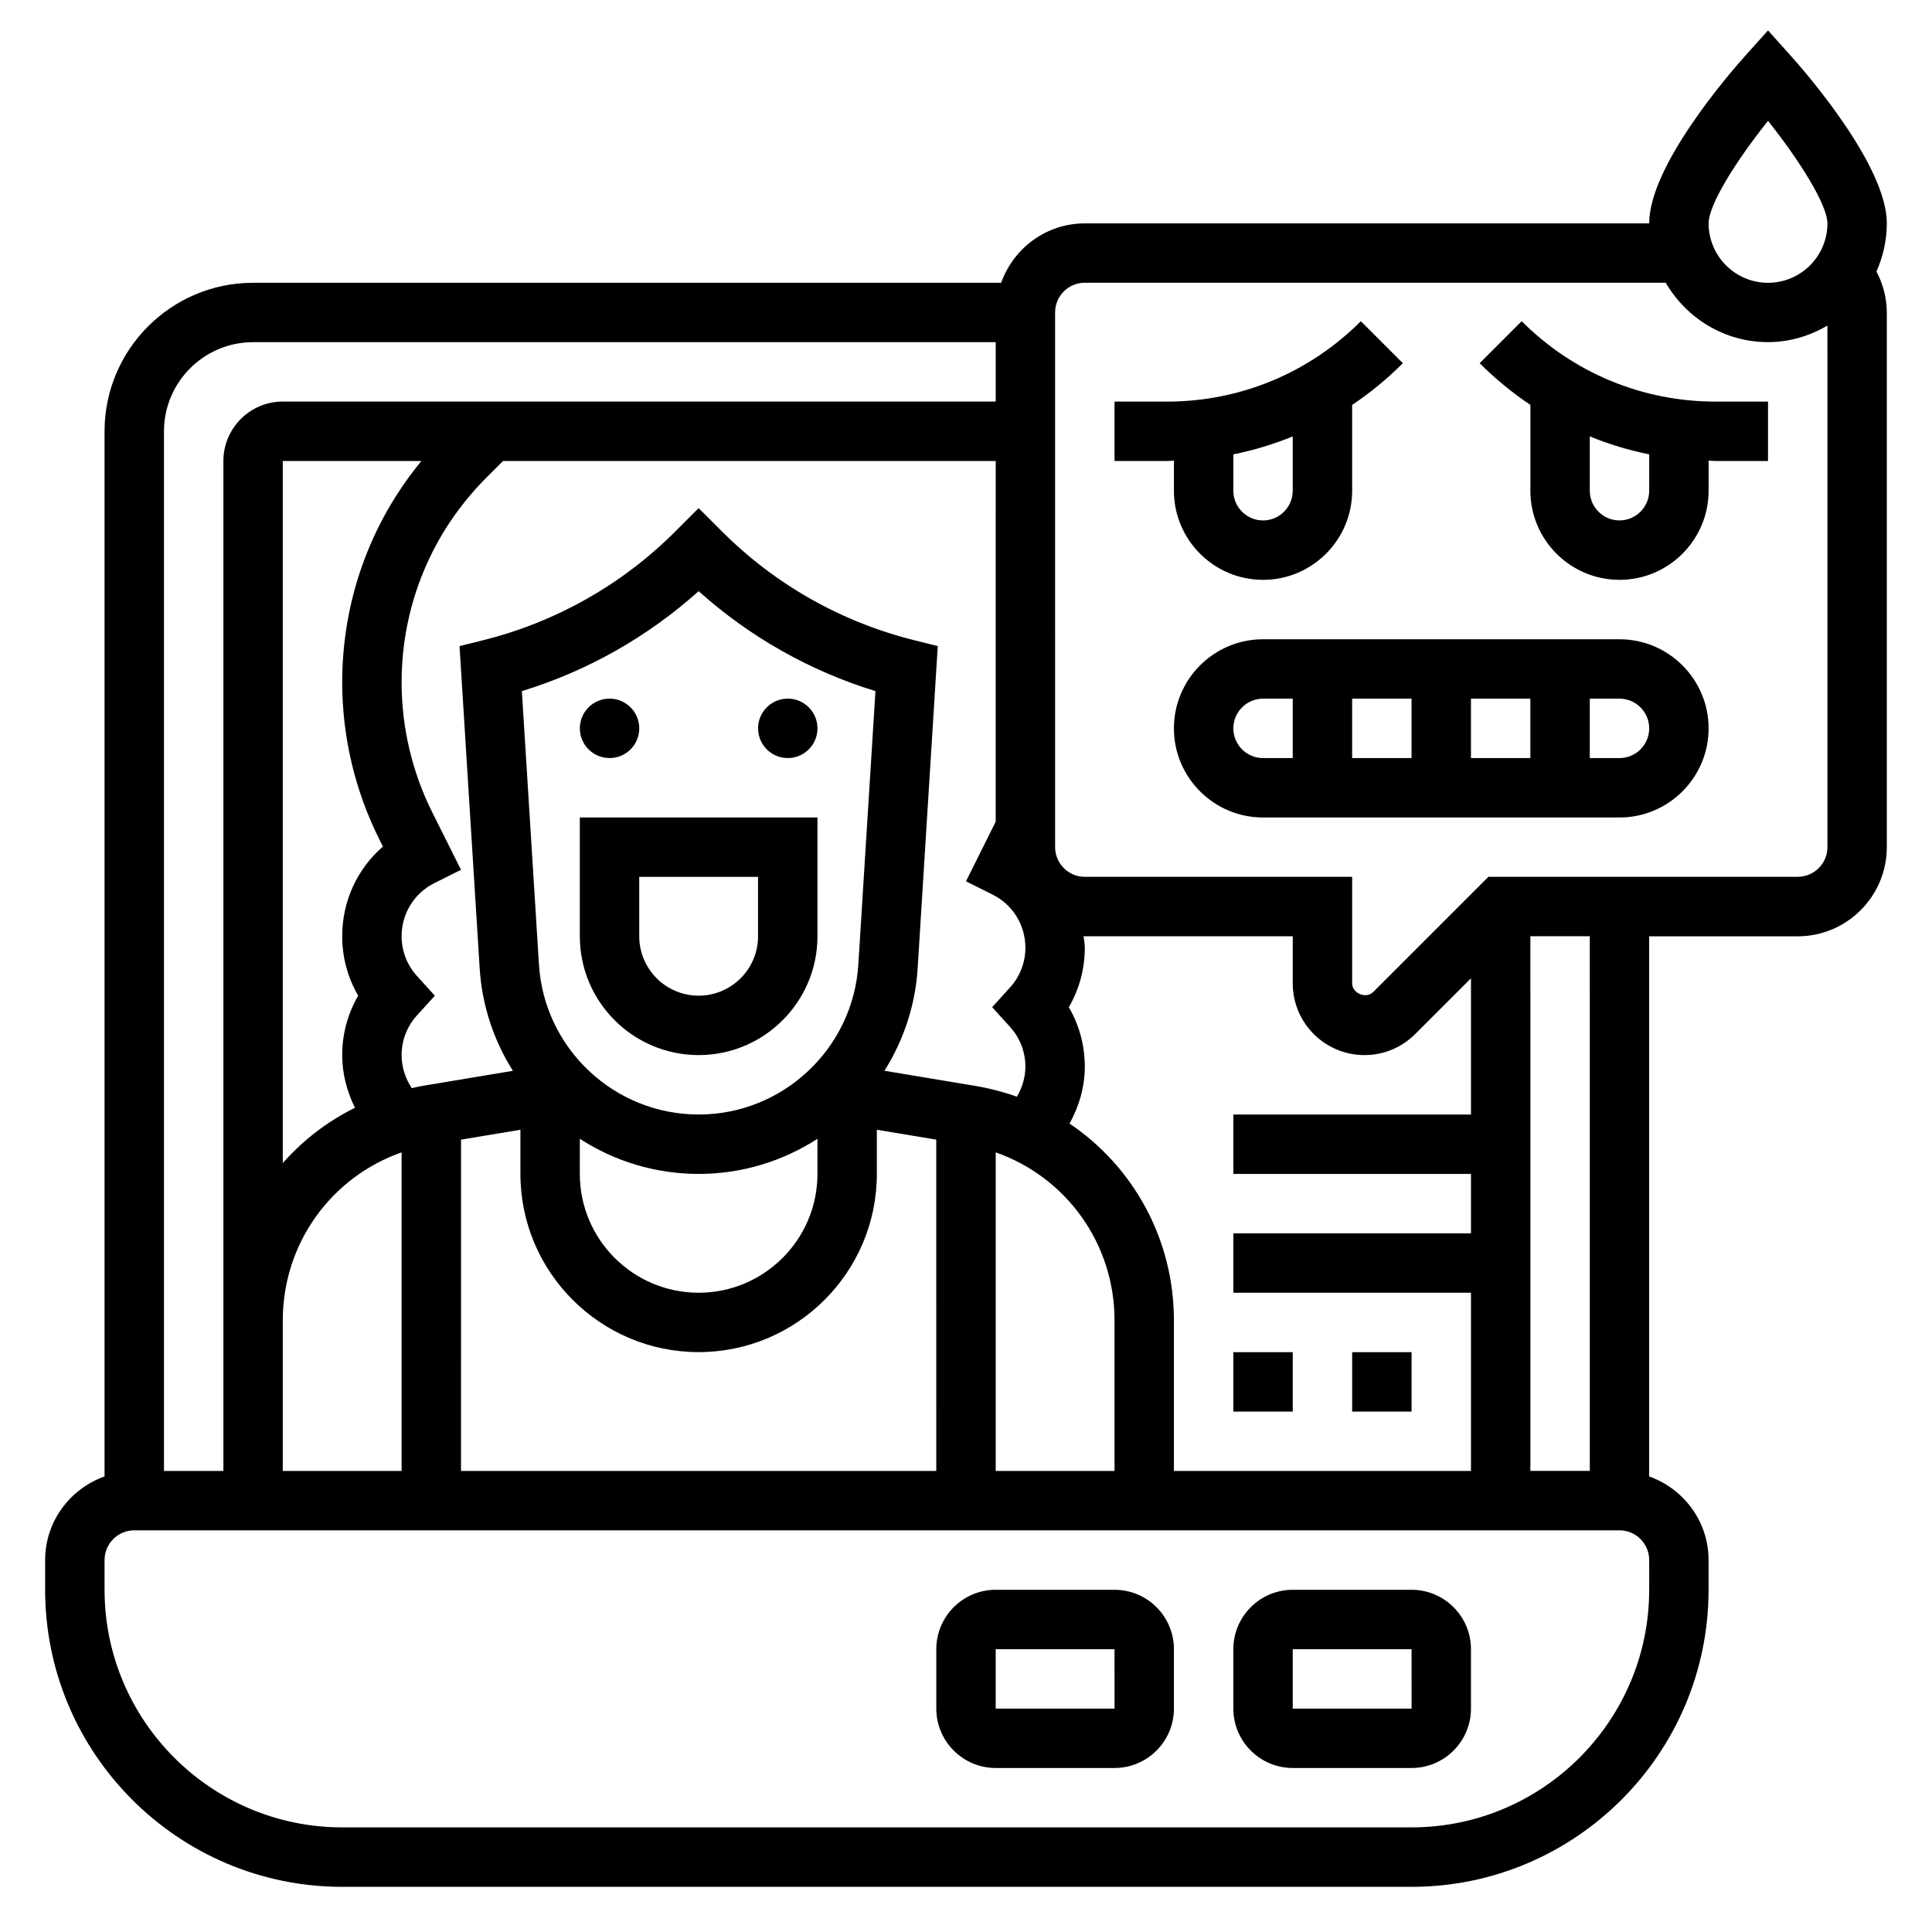
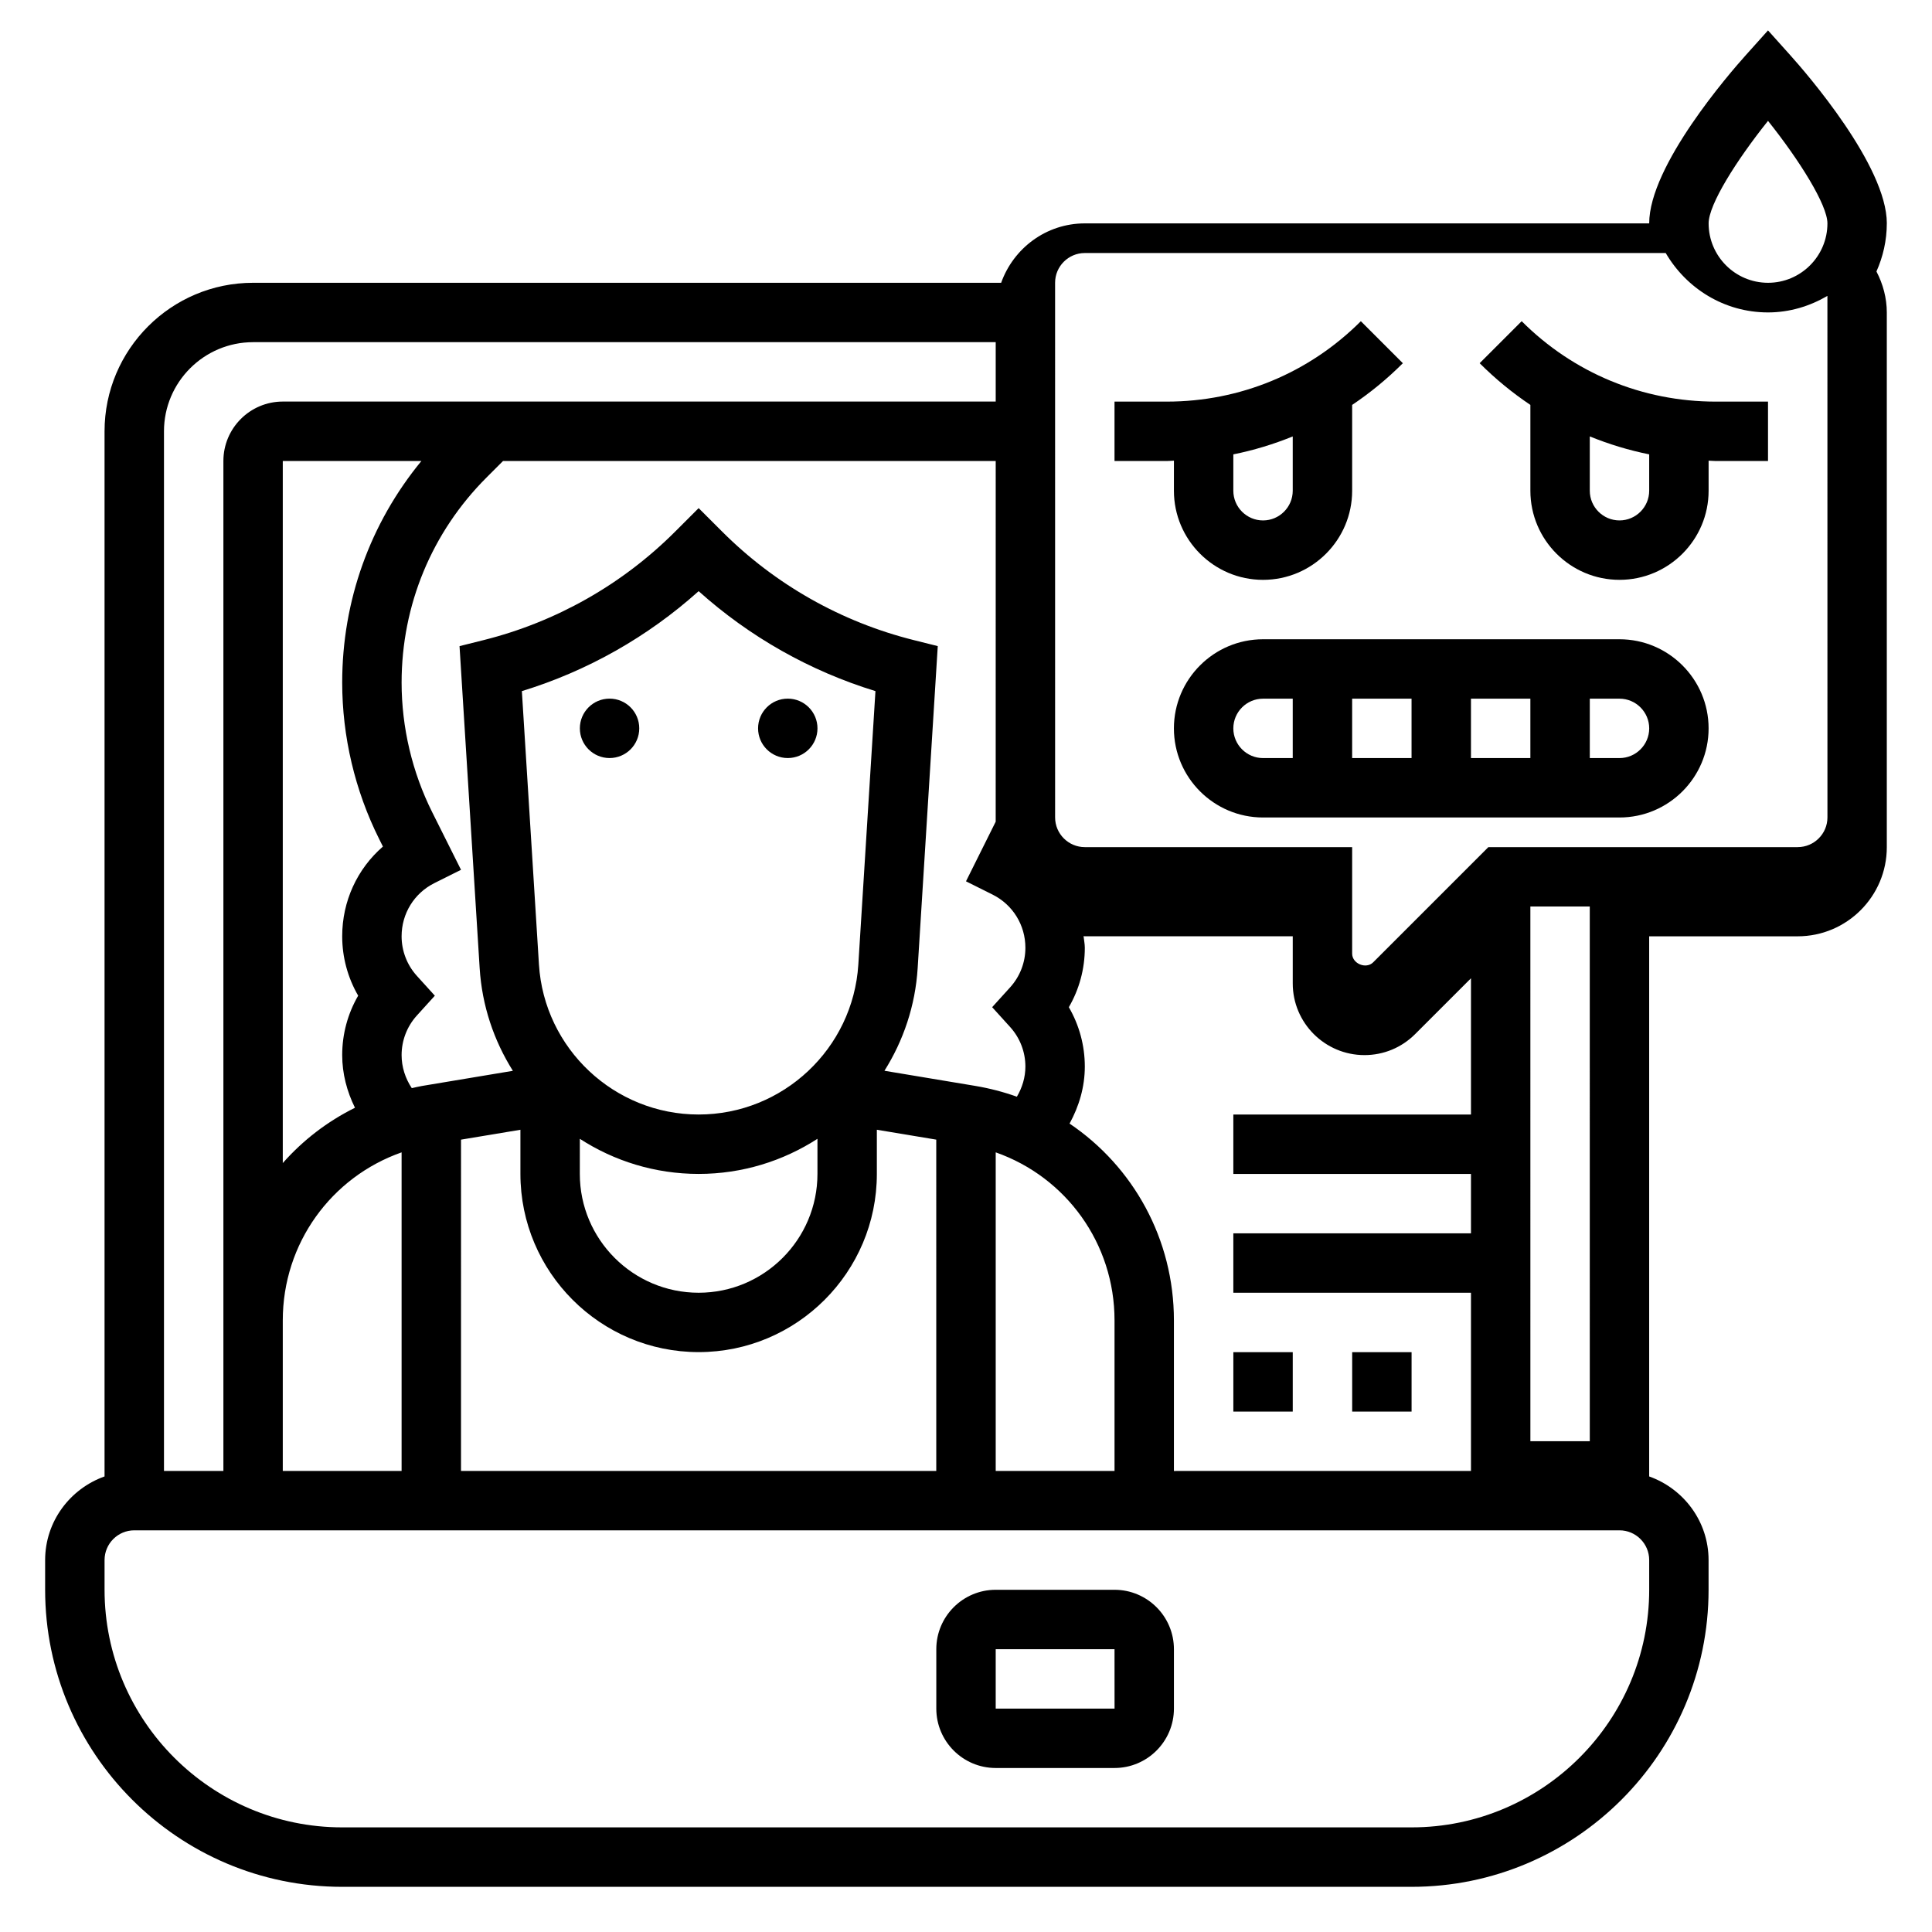
<svg xmlns="http://www.w3.org/2000/svg" fill="#000000" width="800px" height="800px" version="1.1" viewBox="144 144 512 512">
  <g>
    <path d="m455.1 274.05c0 13.02 10.598 23.617 23.617 23.617s23.617-10.598 23.617-23.617v-22.742c4.777-3.203 9.281-6.894 13.438-11.051l-11.133-11.133c-13.742 13.742-32.016 21.309-51.449 21.309h-13.832v15.742h13.832c0.645 0 1.266-0.078 1.914-0.094zm31.488 0c0 4.336-3.535 7.871-7.871 7.871s-7.871-3.535-7.871-7.871v-9.637c5.406-1.086 10.676-2.691 15.742-4.754z" />
    <path d="m547.26 229.12-11.133 11.133c4.156 4.156 8.66 7.848 13.438 11.051v22.742c0 13.02 10.598 23.617 23.617 23.617 13.02 0 23.617-10.598 23.617-23.617v-7.965c0.637 0.012 1.266 0.094 1.91 0.094h13.832v-15.742h-13.832c-19.434-0.004-37.707-7.57-51.449-21.312zm33.793 44.926c0 4.336-3.535 7.871-7.871 7.871-4.336 0-7.871-3.535-7.871-7.871v-14.391c5.07 2.062 10.336 3.668 15.742 4.754z" />
    <path d="m573.18 313.41h-94.465c-13.02 0-23.617 10.598-23.617 23.617 0 13.02 10.598 23.617 23.617 23.617h94.465c13.02 0 23.617-10.598 23.617-23.617 0-13.02-10.598-23.617-23.617-23.617zm-39.359 15.742h15.742v15.742h-15.742zm-15.746 15.746h-15.742v-15.742h15.742zm-47.23-7.871c0-4.336 3.535-7.871 7.871-7.871h7.871v15.742h-7.871c-4.336 0-7.871-3.535-7.871-7.871zm102.34 7.871h-7.871v-15.742h7.871c4.336 0 7.871 3.535 7.871 7.871 0 4.336-3.535 7.871-7.871 7.871z" />
-     <path d="m644.03 203.2c0-15.281-21.348-39.848-25.633-44.617l-5.856-6.527-5.856 6.527c-4.285 4.769-25.633 29.336-25.633 44.617h-149.57c-10.25 0-18.91 6.606-22.168 15.742h-198.25c-21.703 0-39.359 17.656-39.359 39.359v276.97c-9.141 3.262-15.746 11.922-15.746 22.168v7.871c0 43.406 35.312 78.719 78.719 78.719h283.39c43.406 0 78.719-35.312 78.719-78.719v-7.871c0-10.25-6.606-18.91-15.742-22.168v-143.14h39.359c13.02 0 23.617-10.598 23.617-23.617v-141.7c0-3.832-1.008-7.535-2.746-10.871 1.738-3.902 2.746-8.203 2.746-12.742zm-31.488-27.168c8.367 10.484 15.746 22.285 15.746 27.168 0 8.684-7.062 15.742-15.742 15.742-8.684 0-15.742-7.062-15.742-15.742-0.004-5.016 7.387-16.73 15.738-27.168zm-106.95 247.58c5.078 0 9.848-1.977 13.438-5.566l14.793-14.789v36.102h-62.977v15.742h62.977v15.742h-62.977v15.742h62.977v47.23l-78.723 0.008v-39.91c0-21.562-10.785-40.77-27.656-52.152 2.531-4.606 4.043-9.746 4.043-15.102 0-5.582-1.48-10.996-4.234-15.742 2.762-4.746 4.234-10.164 4.234-15.742 0-1.055-0.227-2.047-0.332-3.078 0.109-0.004 0.219 0.027 0.332 0.027h55.105v12.484c-0.004 10.48 8.523 19.004 19 19.004zm-97.723-61.855-7.871 15.801 7.047 3.519c5.367 2.68 8.695 8.09 8.695 14.094 0 3.883-1.434 7.59-4.023 10.461l-4.785 5.281 4.785 5.281c2.59 2.871 4.023 6.586 4.023 10.465 0 2.852-0.844 5.582-2.258 7.981-3.519-1.258-7.195-2.219-10.996-2.859l-24.098-4.016c5.008-7.965 8.18-17.215 8.801-27.191l5.328-85.348-6.352-1.59c-19.215-4.801-36.777-14.746-50.781-28.75l-6.238-6.227-6.234 6.234c-14.004 14.004-31.566 23.945-50.781 28.75l-6.352 1.59 5.336 85.348c0.621 9.98 3.793 19.23 8.801 27.199l-24.098 4.016c-0.914 0.148-1.793 0.387-2.691 0.574-1.715-2.578-2.699-5.609-2.699-8.758 0-3.883 1.434-7.598 4.023-10.461l4.785-5.281-4.785-5.281c-2.59-2.875-4.023-6.582-4.023-10.465 0-6.016 3.328-11.414 8.699-14.098l7.047-3.519-7.629-15.25c-5.312-10.609-8.117-22.496-8.117-34.367 0-20.531 7.996-39.84 22.516-54.355l4.359-4.359h130.57zm-36.402 37.84c-1.391 22.293-19.977 39.762-42.32 39.762-22.34 0-40.926-17.461-42.32-39.762l-4.527-72.445c17.352-5.32 33.34-14.367 46.848-26.488 13.508 12.121 29.496 21.16 46.855 26.488zm-73.805 46.199c9.105 5.891 19.922 9.305 31.484 9.305 11.555 0 22.379-3.418 31.488-9.305v9.305c0 17.367-14.121 31.488-31.488 31.488-17.367 0-31.488-14.121-31.488-31.488zm-62.977-120.91c0 14.297 3.379 28.621 9.777 41.422l1.016 2.039c-6.797 5.891-10.793 14.461-10.793 23.773 0 5.582 1.48 10.996 4.234 15.742-2.758 4.75-4.234 10.168-4.234 15.746 0 4.902 1.25 9.652 3.387 13.957-7.348 3.644-13.82 8.637-19.133 14.66v-186.05h36.73c-13.594 16.516-20.984 37.043-20.984 58.715zm15.742 124.5v84.43h-31.488v-39.91c0-20.391 12.84-37.969 31.488-44.52zm15.746-3.367 15.742-2.621v11.695c0 26.047 21.184 47.23 47.23 47.23 26.047 0 47.23-21.184 47.23-47.23v-11.699l15.742 2.621 0.004 87.801h-125.95zm141.7 3.367c18.648 6.551 31.488 24.137 31.488 44.516v39.914h-31.488zm-196.8-214.71h196.8v15.742h-188.93c-8.684 0-15.742 7.062-15.742 15.742v267.65l-15.746 0.004v-275.52c0-13.02 10.598-23.613 23.617-23.613zm369.98 330.62c0 34.723-28.254 62.977-62.977 62.977h-283.39c-34.723 0-62.977-28.254-62.977-62.977v-7.871c0-4.336 3.535-7.871 7.871-7.871h393.6c4.336 0 7.871 3.535 7.871 7.871zm-15.742-31.488h-15.742l-0.004-141.7h15.742zm55.102-157.44h-81.977l-30.535 30.535c-1.875 1.875-5.566 0.355-5.566-2.305v-28.23h-70.848c-4.336 0-7.871-3.535-7.871-7.871l-0.004-141.7c0-4.336 3.535-7.871 7.871-7.871h153.95c5.465 9.367 15.508 15.742 27.109 15.742 5.762 0 11.09-1.668 15.742-4.375l0.008 138.2c0 4.336-3.535 7.871-7.875 7.871z" />
-     <path d="m518.08 565.31h-31.488c-8.684 0-15.742 7.062-15.742 15.742v15.742c0 8.684 7.062 15.742 15.742 15.742h31.488c8.684 0 15.742-7.062 15.742-15.742v-15.742c0.004-8.684-7.059-15.742-15.742-15.742zm-31.488 31.488v-15.742h31.488l0.008 15.742z" />
+     <path d="m644.03 203.2c0-15.281-21.348-39.848-25.633-44.617l-5.856-6.527-5.856 6.527c-4.285 4.769-25.633 29.336-25.633 44.617h-149.57c-10.25 0-18.91 6.606-22.168 15.742h-198.25c-21.703 0-39.359 17.656-39.359 39.359v276.97c-9.141 3.262-15.746 11.922-15.746 22.168v7.871c0 43.406 35.312 78.719 78.719 78.719h283.39c43.406 0 78.719-35.312 78.719-78.719v-7.871c0-10.25-6.606-18.91-15.742-22.168v-143.14h39.359c13.02 0 23.617-10.598 23.617-23.617v-141.7c0-3.832-1.008-7.535-2.746-10.871 1.738-3.902 2.746-8.203 2.746-12.742zm-31.488-27.168c8.367 10.484 15.746 22.285 15.746 27.168 0 8.684-7.062 15.742-15.742 15.742-8.684 0-15.742-7.062-15.742-15.742-0.004-5.016 7.387-16.73 15.738-27.168zm-106.95 247.58c5.078 0 9.848-1.977 13.438-5.566l14.793-14.789v36.102h-62.977v15.742h62.977v15.742h-62.977v15.742h62.977v47.23l-78.723 0.008v-39.91c0-21.562-10.785-40.77-27.656-52.152 2.531-4.606 4.043-9.746 4.043-15.102 0-5.582-1.48-10.996-4.234-15.742 2.762-4.746 4.234-10.164 4.234-15.742 0-1.055-0.227-2.047-0.332-3.078 0.109-0.004 0.219 0.027 0.332 0.027h55.105v12.484c-0.004 10.48 8.523 19.004 19 19.004zm-97.723-61.855-7.871 15.801 7.047 3.519c5.367 2.68 8.695 8.09 8.695 14.094 0 3.883-1.434 7.59-4.023 10.461l-4.785 5.281 4.785 5.281c2.59 2.871 4.023 6.586 4.023 10.465 0 2.852-0.844 5.582-2.258 7.981-3.519-1.258-7.195-2.219-10.996-2.859l-24.098-4.016c5.008-7.965 8.18-17.215 8.801-27.191l5.328-85.348-6.352-1.59c-19.215-4.801-36.777-14.746-50.781-28.75l-6.238-6.227-6.234 6.234c-14.004 14.004-31.566 23.945-50.781 28.75l-6.352 1.59 5.336 85.348c0.621 9.98 3.793 19.23 8.801 27.199l-24.098 4.016c-0.914 0.148-1.793 0.387-2.691 0.574-1.715-2.578-2.699-5.609-2.699-8.758 0-3.883 1.434-7.598 4.023-10.461l4.785-5.281-4.785-5.281c-2.59-2.875-4.023-6.582-4.023-10.465 0-6.016 3.328-11.414 8.699-14.098l7.047-3.519-7.629-15.25c-5.312-10.609-8.117-22.496-8.117-34.367 0-20.531 7.996-39.84 22.516-54.355l4.359-4.359h130.57zm-36.402 37.84c-1.391 22.293-19.977 39.762-42.32 39.762-22.34 0-40.926-17.461-42.32-39.762l-4.527-72.445c17.352-5.32 33.34-14.367 46.848-26.488 13.508 12.121 29.496 21.16 46.855 26.488zm-73.805 46.199c9.105 5.891 19.922 9.305 31.484 9.305 11.555 0 22.379-3.418 31.488-9.305v9.305c0 17.367-14.121 31.488-31.488 31.488-17.367 0-31.488-14.121-31.488-31.488zm-62.977-120.91c0 14.297 3.379 28.621 9.777 41.422l1.016 2.039c-6.797 5.891-10.793 14.461-10.793 23.773 0 5.582 1.48 10.996 4.234 15.742-2.758 4.75-4.234 10.168-4.234 15.746 0 4.902 1.25 9.652 3.387 13.957-7.348 3.644-13.82 8.637-19.133 14.66v-186.05h36.73c-13.594 16.516-20.984 37.043-20.984 58.715zm15.742 124.5v84.43h-31.488v-39.91c0-20.391 12.84-37.969 31.488-44.52zm15.746-3.367 15.742-2.621v11.695c0 26.047 21.184 47.23 47.23 47.23 26.047 0 47.23-21.184 47.23-47.23v-11.699l15.742 2.621 0.004 87.801h-125.95zm141.7 3.367c18.648 6.551 31.488 24.137 31.488 44.516v39.914h-31.488zm-196.8-214.71h196.8v15.742h-188.93c-8.684 0-15.742 7.062-15.742 15.742v267.65l-15.746 0.004v-275.52c0-13.02 10.598-23.613 23.617-23.613zm369.98 330.62c0 34.723-28.254 62.977-62.977 62.977h-283.39c-34.723 0-62.977-28.254-62.977-62.977v-7.871c0-4.336 3.535-7.871 7.871-7.871h393.6c4.336 0 7.871 3.535 7.871 7.871m-15.742-31.488h-15.742l-0.004-141.7h15.742zm55.102-157.44h-81.977l-30.535 30.535c-1.875 1.875-5.566 0.355-5.566-2.305v-28.23h-70.848c-4.336 0-7.871-3.535-7.871-7.871l-0.004-141.7c0-4.336 3.535-7.871 7.871-7.871h153.95c5.465 9.367 15.508 15.742 27.109 15.742 5.762 0 11.09-1.668 15.742-4.375l0.008 138.2c0 4.336-3.535 7.871-7.875 7.871z" />
    <path d="m439.36 565.31h-31.488c-8.684 0-15.742 7.062-15.742 15.742v15.742c0 8.684 7.062 15.742 15.742 15.742h31.488c8.684 0 15.742-7.062 15.742-15.742v-15.742c0-8.684-7.059-15.742-15.742-15.742zm-31.488 31.488v-15.742h31.488l0.008 15.742z" />
    <path d="m313.41 337.02c0 4.348-3.523 7.871-7.871 7.871s-7.871-3.523-7.871-7.871c0-4.348 3.523-7.875 7.871-7.875s7.871 3.527 7.871 7.875" />
    <path d="m360.64 337.02c0 4.348-3.523 7.871-7.871 7.871s-7.871-3.523-7.871-7.871c0-4.348 3.523-7.875 7.871-7.875s7.871 3.527 7.871 7.875" />
-     <path d="m297.66 392.12c0 17.367 14.121 31.488 31.488 31.488 17.367 0 31.488-14.121 31.488-31.488v-31.488h-62.977zm15.742-15.742h31.488v15.742c0 8.684-7.062 15.742-15.742 15.742-8.684 0-15.742-7.062-15.742-15.742z" />
    <path d="m470.85 502.34h15.742v15.742h-15.742z" />
    <path d="m502.34 502.34h15.742v15.742h-15.742z" />
  </g>
</svg>